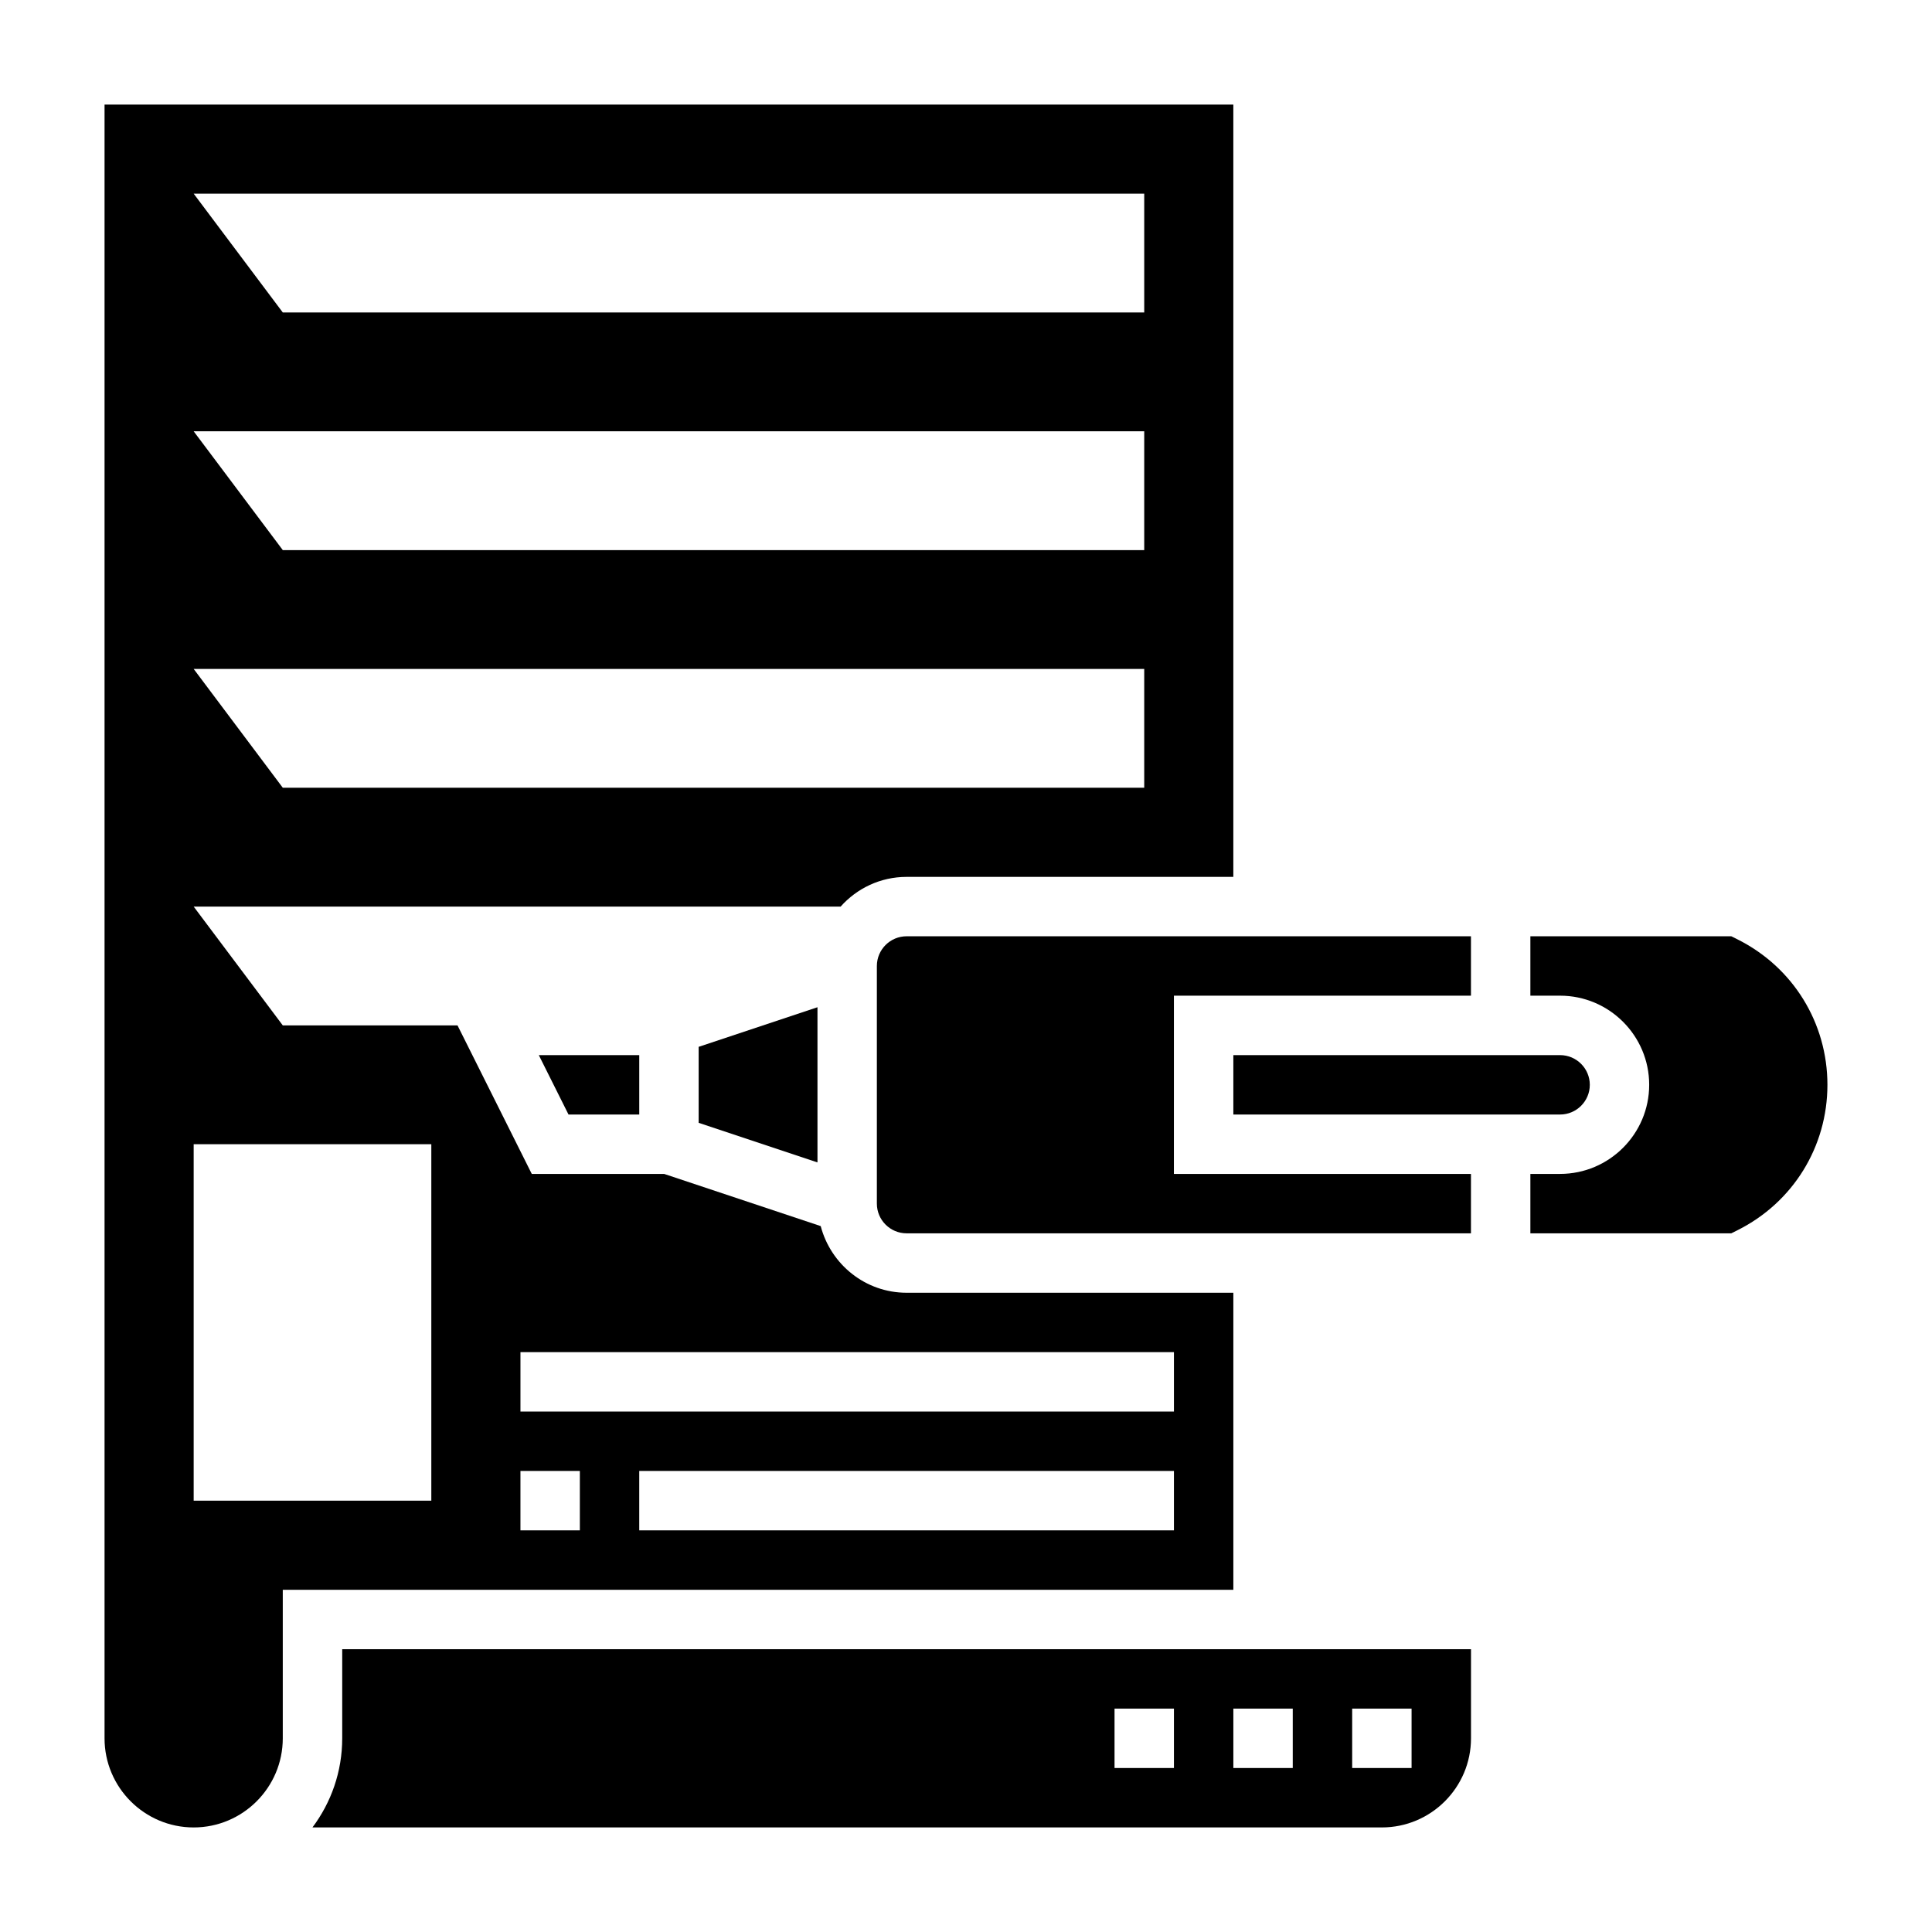
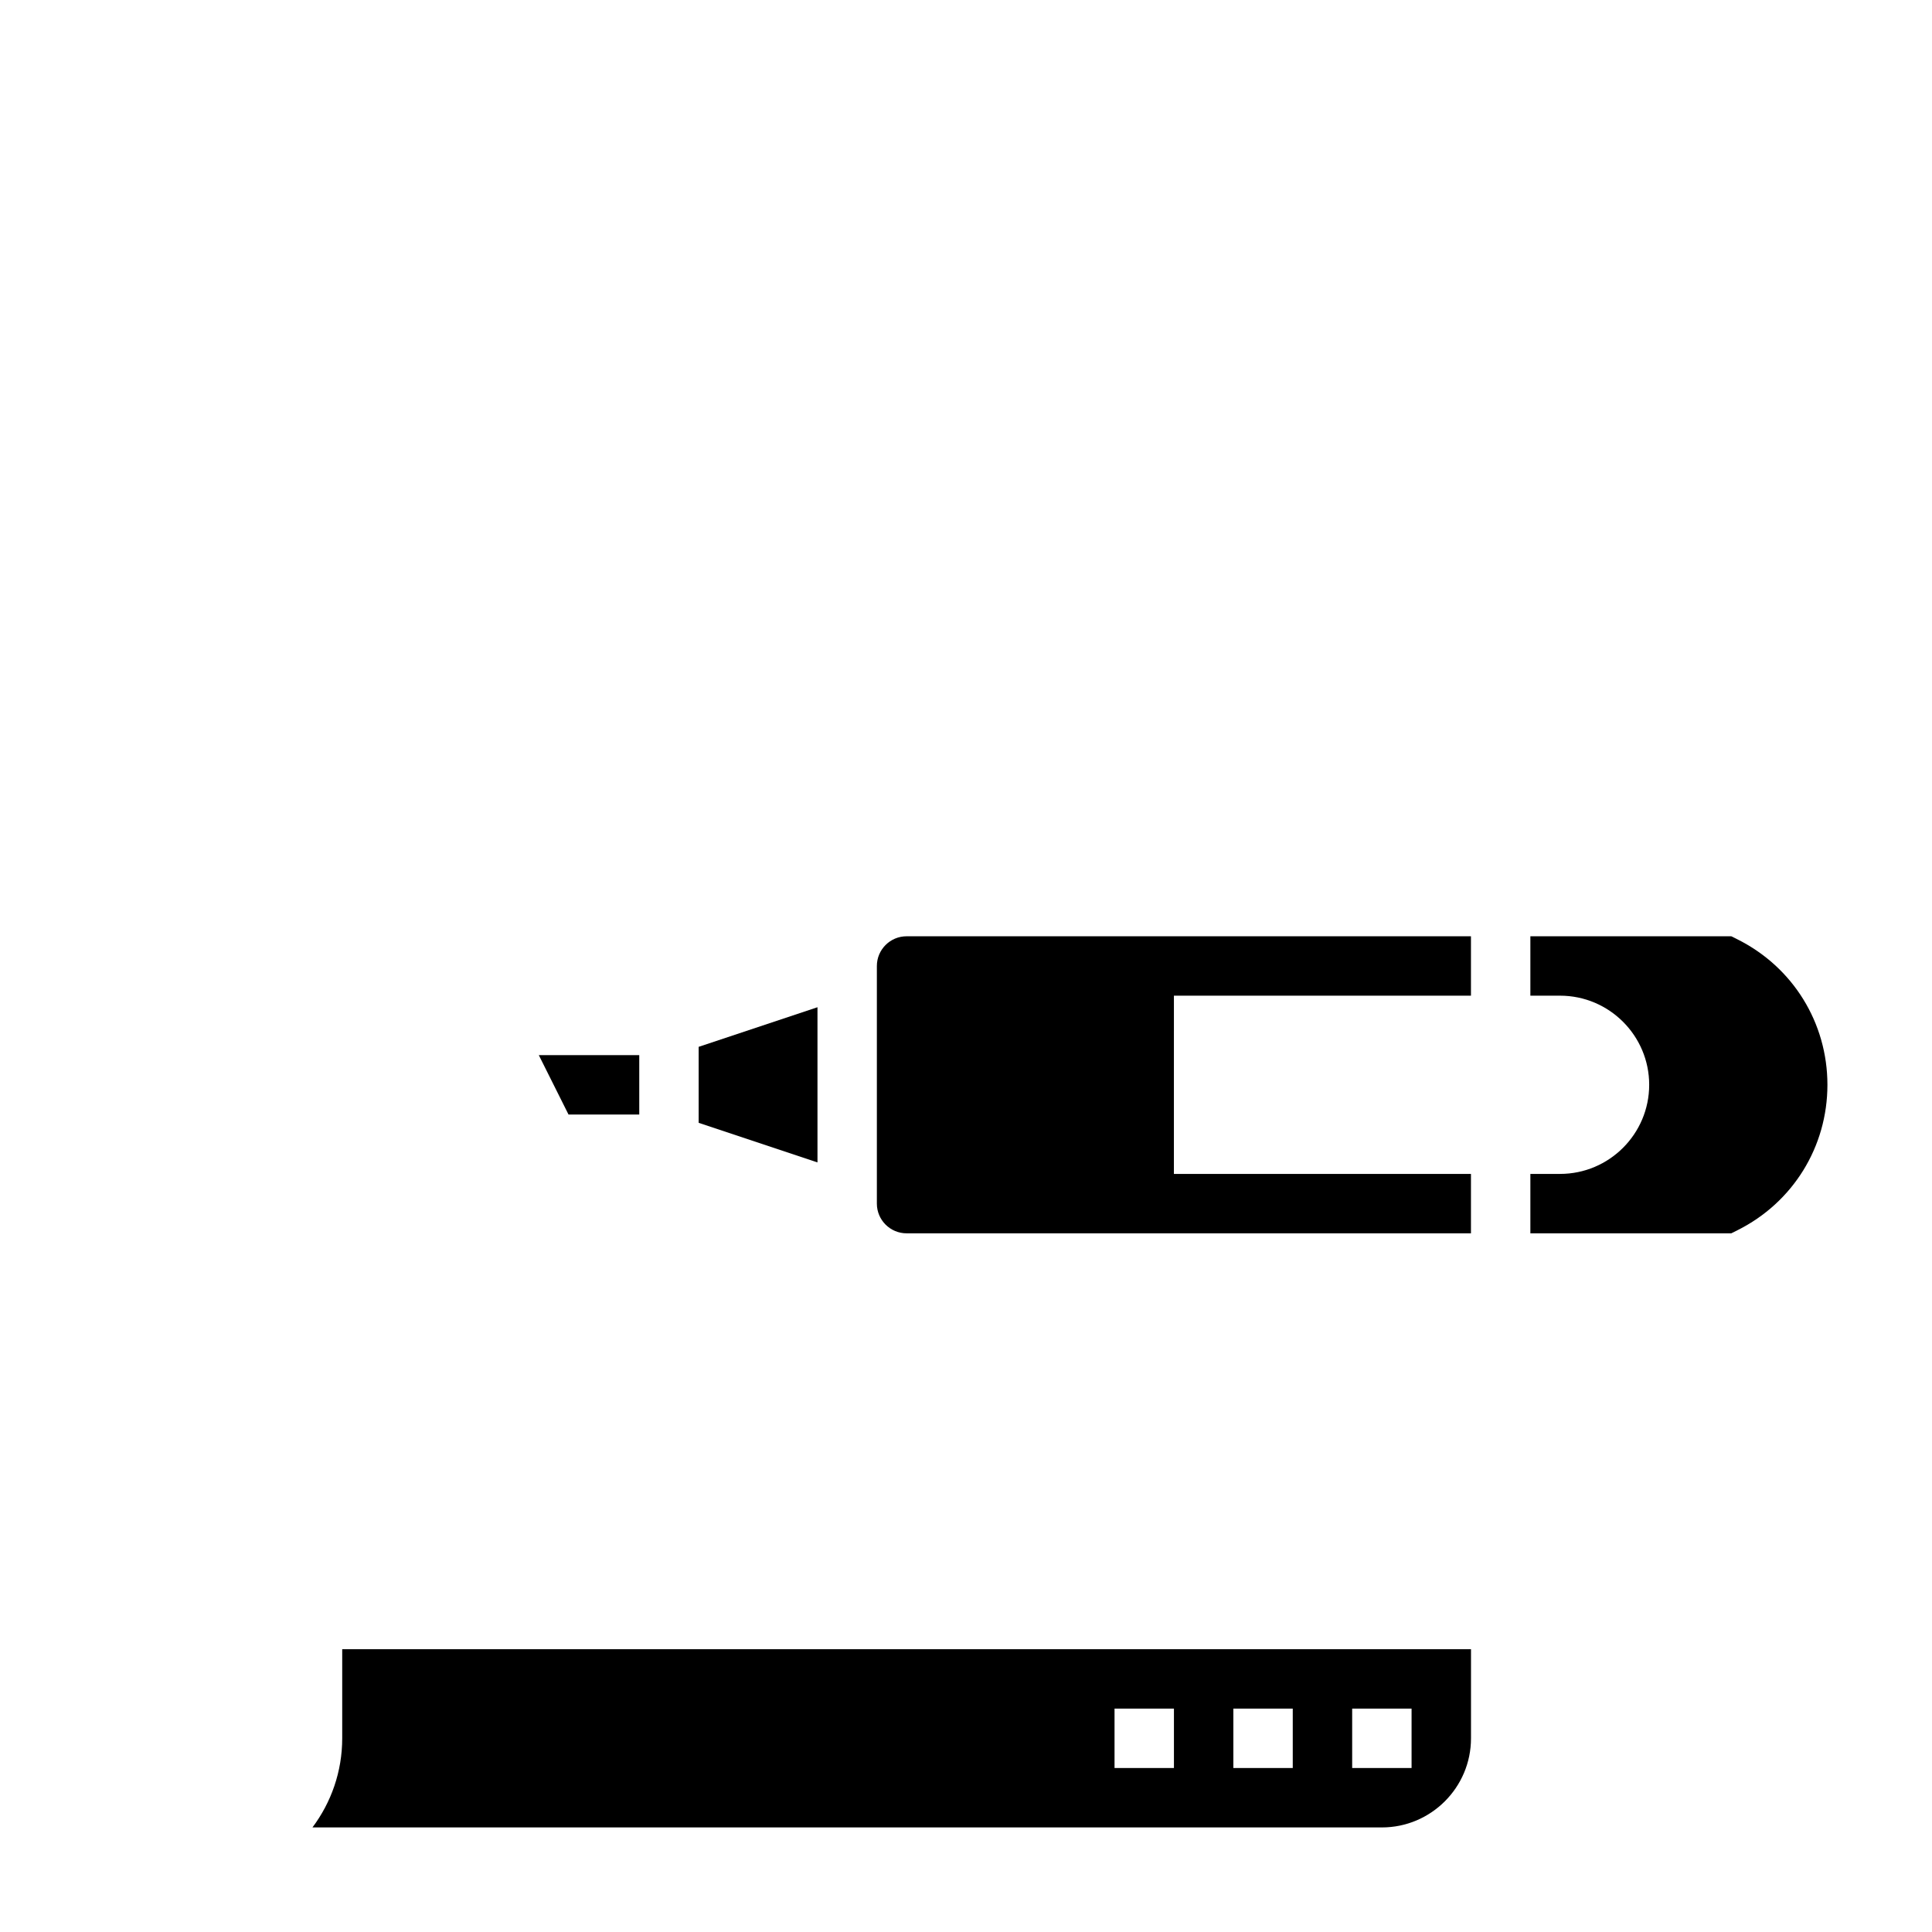
<svg xmlns="http://www.w3.org/2000/svg" fill="#000000" width="800px" height="800px" version="1.1" viewBox="144 144 512 512">
  <g>
    <path d="m234.69 604.67c0 8.855-2.945 17.035-7.887 23.617h283.41c13.02 0 23.617-10.598 23.617-23.617v-23.617h-299.14zm267.65-7.871h15.742v15.742h-15.742zm-31.488 0h15.742v15.742h-15.742zm-31.488 0h15.742v15.742h-15.742z" />
-     <path d="m470.85 486.59h-86.594c-10.949 0-20.098-7.527-22.758-17.656l-41.492-13.832h-35.078l-19.68-39.359h-46.305l-23.617-31.488h171.45c4.297-4.816 10.516-7.871 17.477-7.871h86.594v-204.67h-299.14v432.96c0 13.02 10.598 23.617 23.617 23.617s23.617-10.598 23.617-23.617v-39.359h251.91zm-23.617-291.27v31.488h-228.29l-23.617-31.488zm0 62.977v31.488h-228.29l-23.617-31.488zm0 62.977v31.488h-228.29l-23.617-31.488zm-188.93 220.42h-62.977v-94.465h62.977zm39.363 7.871h-15.742v-15.742h15.742zm157.44 0h-141.7v-15.742h141.7zm0-31.488h-173.18v-15.742h173.18z" />
    <path d="m360.64 452.05v-41.121l-31.488 10.492v20.137z" />
    <path d="m313.41 439.36v-15.746h-26.625l7.875 15.746z" />
    <path d="m604.47 392.95-1.66-0.828h-53.246v15.742h7.871c13.02 0 23.617 10.598 23.617 23.617s-10.598 23.617-23.617 23.617h-7.871v15.742h53.246l1.66-0.828c14.691-7.348 23.816-22.109 23.816-38.527 0-16.422-9.125-31.184-23.816-38.535z" />
-     <path d="m470.85 439.36h86.594c4.336 0 7.871-3.535 7.871-7.871 0-4.336-3.535-7.871-7.871-7.871l-86.594-0.004z" />
    <path d="m455.1 407.87h78.719v-15.742l-149.57-0.004c-4.336 0-7.871 3.535-7.871 7.871v62.977c0 4.336 3.535 7.871 7.871 7.871h149.57v-15.742h-78.723z" />
  </g>
</svg>